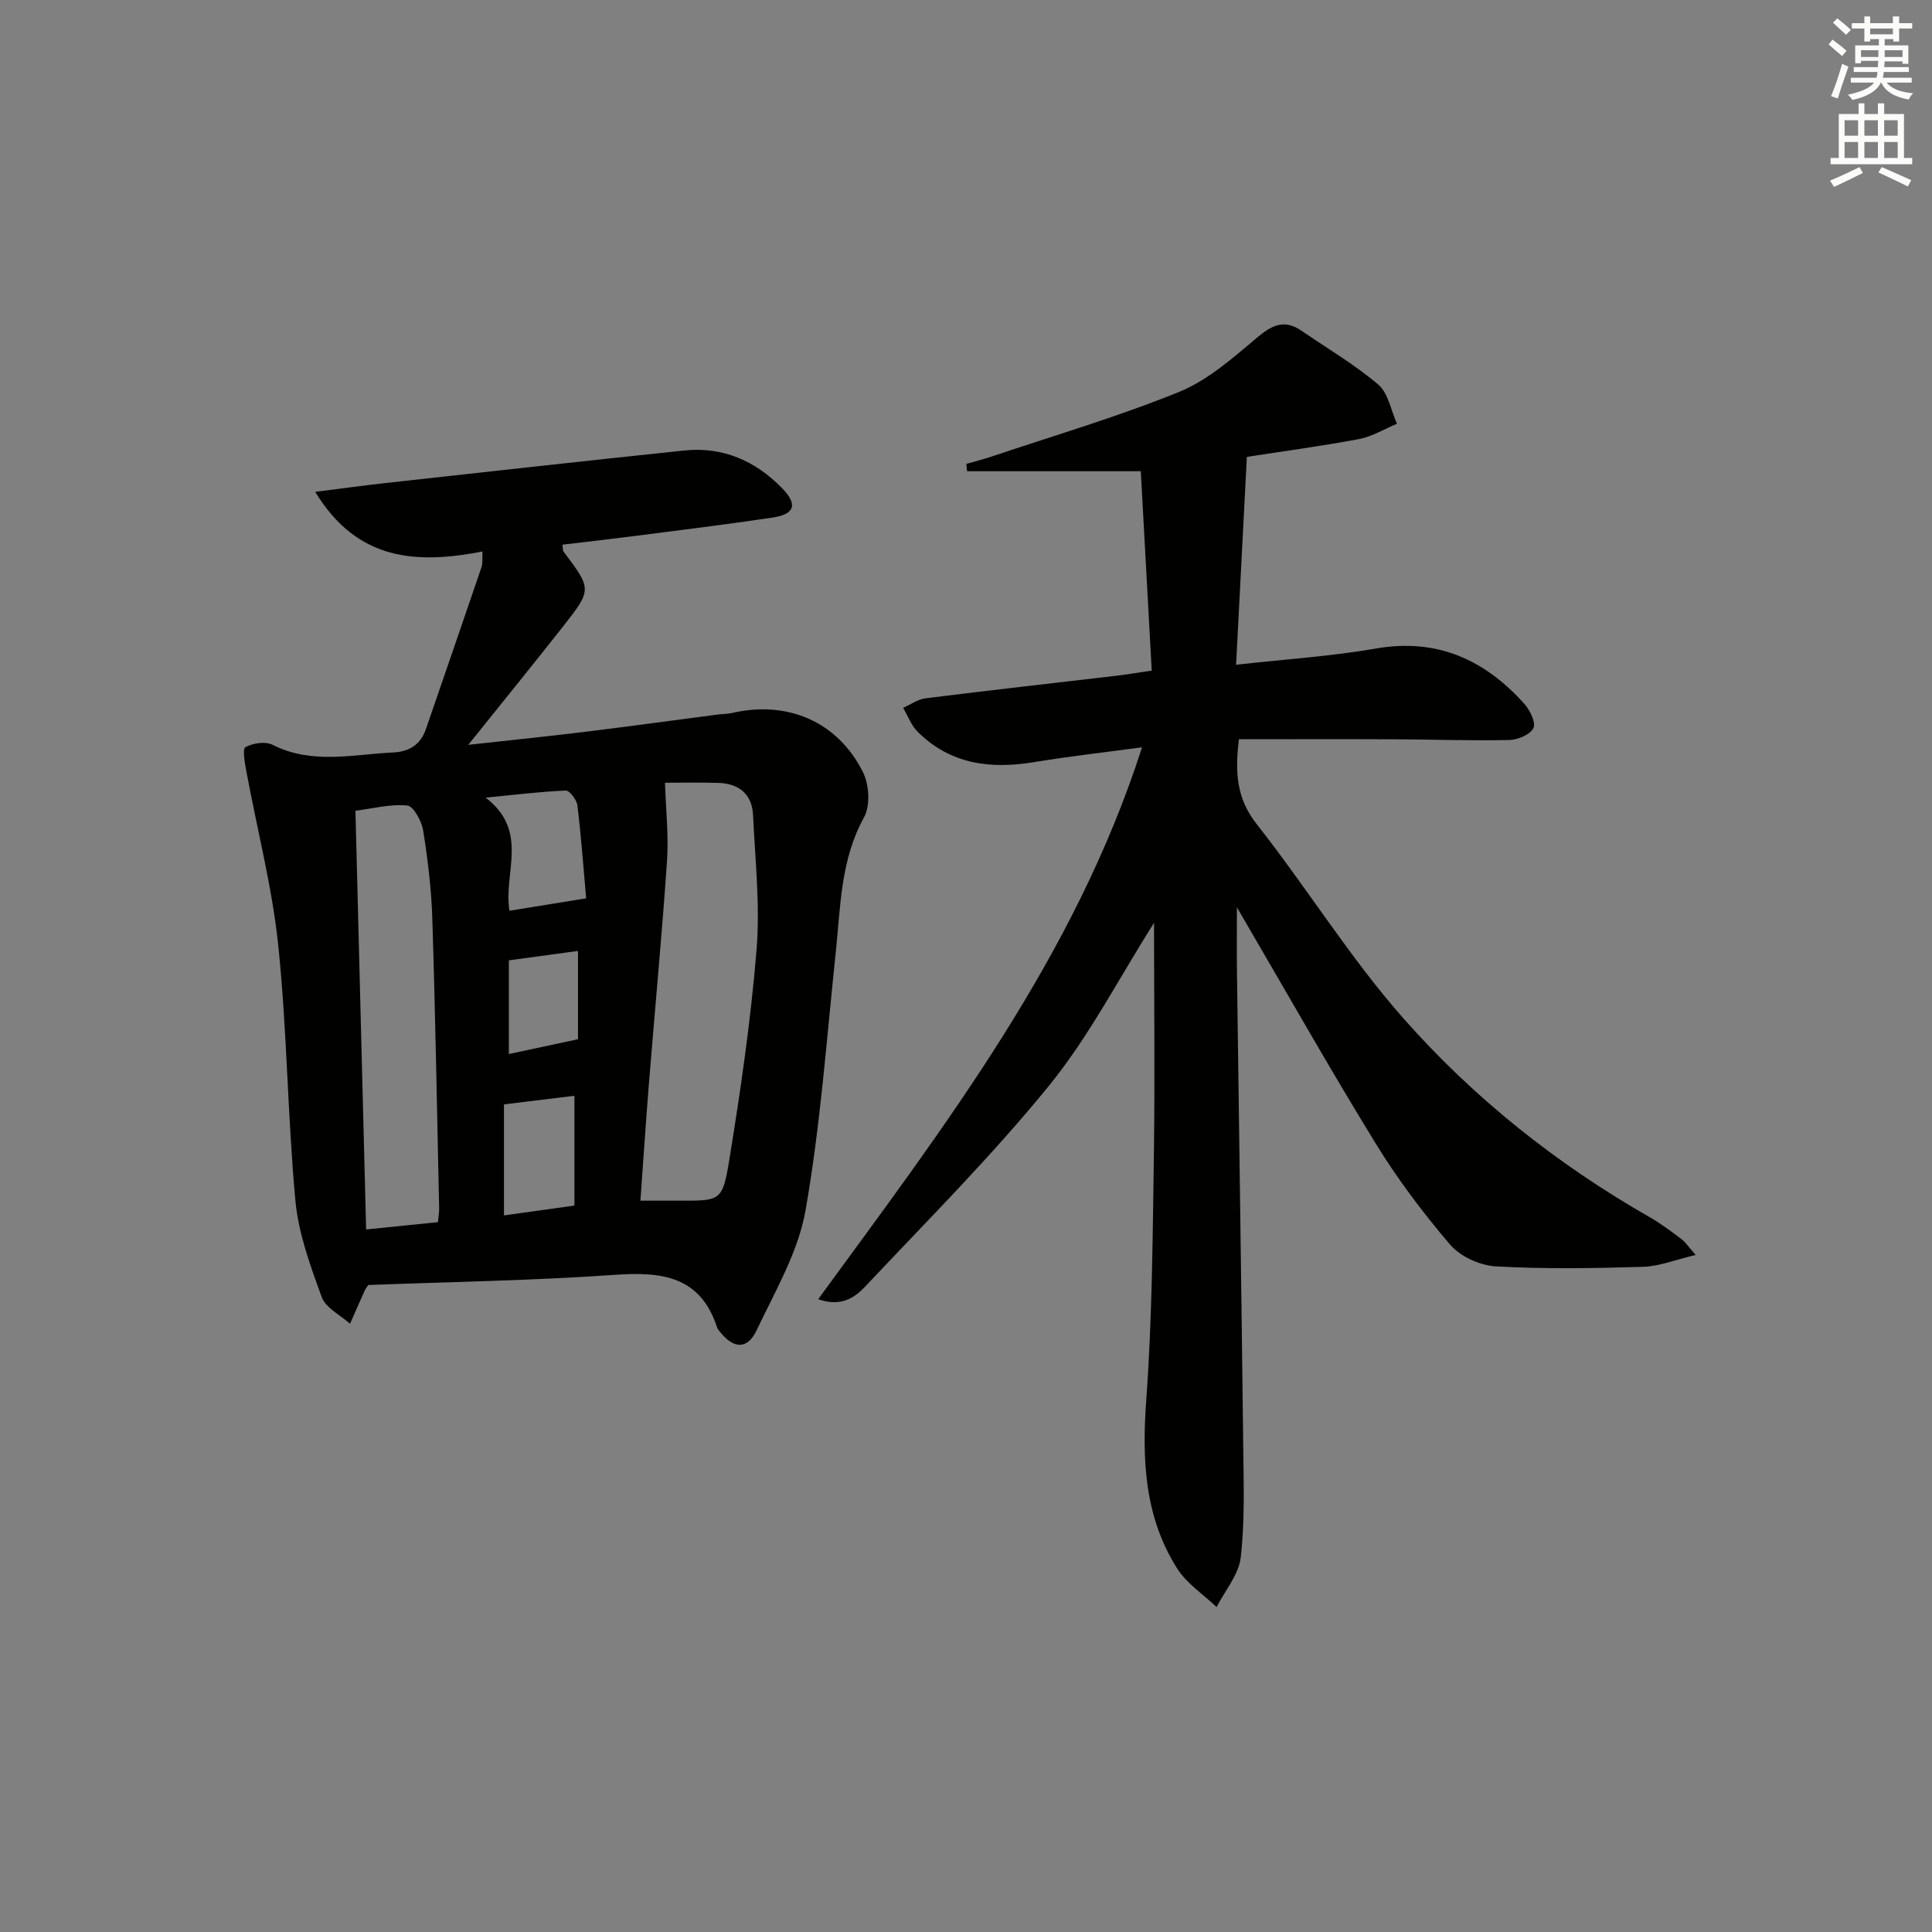
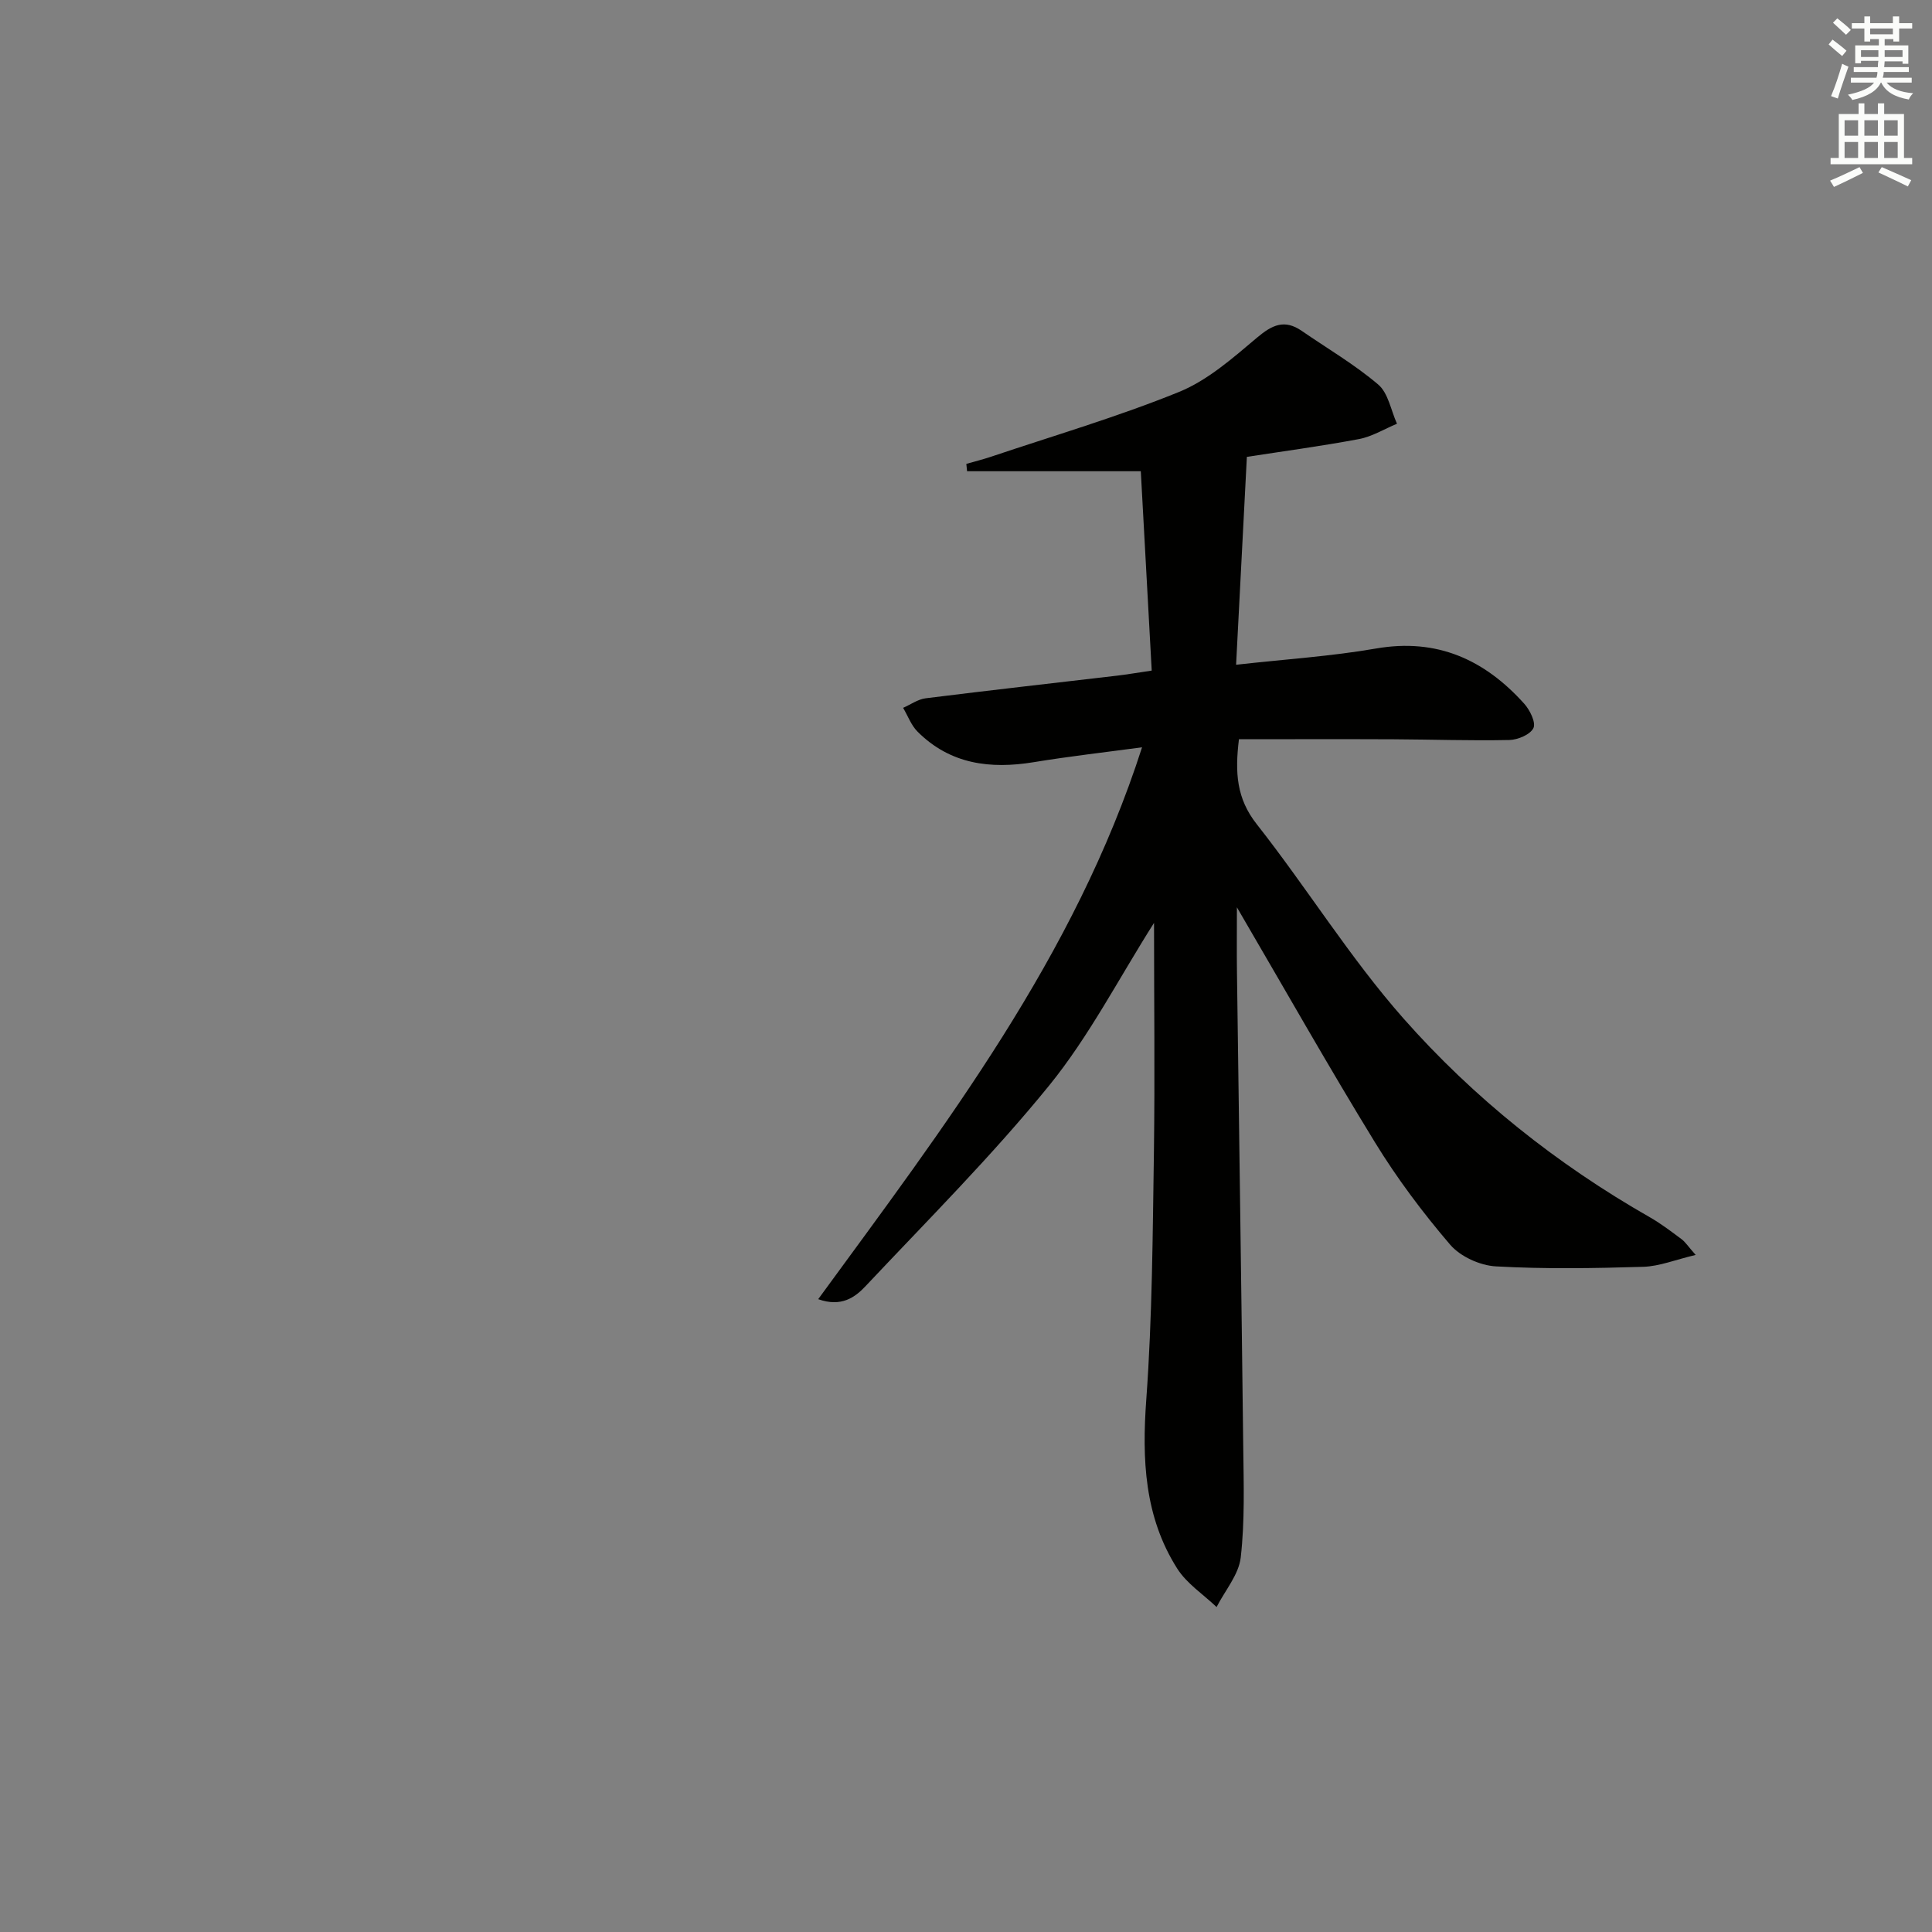
<svg xmlns="http://www.w3.org/2000/svg" enable-background="new 0 0 400 400" viewBox="0 0 400 400">
  <rect x="0" y="0" width="400" height="400" fill="#808080" stroke="none" />
-   <path d="m99.89 114.18c-13.62 2.64-25.92 2-34.63-12.35 5.36-.67 9.94-1.31 14.52-1.82 20.63-2.28 41.26-4.58 61.91-6.74 7.95-.83 14.68 2.13 20.18 7.75 3.37 3.44 2.72 5.46-2.04 6.16-9.69 1.44-19.42 2.63-29.13 3.88-4.74.61-9.49 1.14-14.25 1.71.11.79.05 1.19.21 1.41 5.88 7.82 5.94 7.86-.14 15.59-6.15 7.82-12.44 15.54-19.57 24.44 8.76-.97 16.37-1.74 23.97-2.67 9.23-1.13 18.44-2.4 27.65-3.6.99-.13 2.01-.1 2.97-.32 11.42-2.66 21.86 1.73 27.12 12.23 1.29 2.58 1.57 6.94.24 9.34-4.9 8.86-4.86 18.5-5.87 28.04-1.89 17.83-3.16 35.78-6.26 53.4-1.51 8.58-6.27 16.67-10.09 24.73-1.95 4.12-4.79 3.95-7.67.32-.21-.26-.44-.53-.54-.84-3.46-10.64-11.45-11.58-21.14-10.9-17.06 1.19-34.19 1.46-51.09 2.11-.37.57-.59.83-.72 1.12-1.03 2.29-2.04 4.6-3.05 6.9-2.02-1.82-5.04-3.27-5.86-5.53-2.36-6.47-4.82-13.18-5.45-19.96-1.63-17.54-1.72-35.23-3.54-52.75-1.26-12.17-4.4-24.14-6.63-36.22-.31-1.68-.82-4.57-.17-4.92 1.55-.84 4.12-1.24 5.6-.49 8.18 4.14 16.61 1.99 24.99 1.59 3.32-.16 5.66-1.62 6.77-4.84 3.83-11.13 7.68-22.26 11.47-33.41.34-.87.17-1.89.24-3.36zm37.79 47.88c.18 5.72.78 10.97.42 16.17-1.04 15.23-2.48 30.43-3.71 45.65-.65 8.04-1.18 16.09-1.8 24.71h8.36c8.08 0 8.65.09 10-8.19 2.37-14.54 4.5-29.15 5.69-43.82.75-9.2-.3-18.55-.73-27.83-.21-4.36-2.95-6.54-7.21-6.66-4.11-.12-8.22-.03-11.02-.03zm-47.01 90.97c.11-1.28.27-2.09.25-2.9-.44-19.96-.78-39.92-1.41-59.87-.19-6.11-.93-12.24-1.89-18.28-.31-1.95-1.99-5.07-3.3-5.2-3.48-.36-7.1.62-10.73 1.08.74 29.12 1.47 57.76 2.21 86.69 5.33-.55 10.06-1.03 14.87-1.52zm30.69-67.04c-.61-6.79-1.05-13.04-1.82-19.25-.14-1.15-1.61-3.09-2.4-3.06-5.12.2-10.21.84-16.6 1.46 9.14 6.99 3.62 15.63 4.94 23.42 5.16-.83 10.02-1.62 15.88-2.57zm-17.02 42.66v22.99c4.97-.7 9.63-1.35 14.59-2.04 0-7.88 0-15.23 0-22.73-4.76.58-9.33 1.14-14.59 1.78zm1.01-29.82v19.4c4.97-1.07 9.6-2.06 14.32-3.07 0-6.03 0-12.07 0-18.28-4.92.67-9.48 1.3-14.32 1.95z" fill="#010100" />
  <path d="m238.93 191.07c-7.3 11.51-13.43 23.47-21.71 33.67-11.83 14.56-25.17 27.89-38.05 41.58-2.14 2.27-4.98 4.37-9.77 2.66 26.21-35.88 53.1-70.84 67.05-114.26-7.78 1.05-15.13 1.88-22.42 3.08-9.02 1.48-17.31.43-24.06-6.32-1.32-1.32-2.01-3.27-2.99-4.93 1.56-.68 3.06-1.78 4.68-1.98 13.19-1.65 26.4-3.13 39.6-4.68 2.13-.25 4.24-.62 7.19-1.05-.74-13.58-1.48-26.98-2.26-41.28-12.32 0-24.14 0-35.97 0-.05-.51-.1-1.01-.15-1.52 1.67-.48 3.37-.9 5.02-1.45 13.05-4.39 26.3-8.28 39.03-13.45 5.94-2.42 11.13-7.02 16.15-11.25 3.11-2.62 5.67-3.84 9.22-1.4 5.32 3.67 10.96 6.96 15.86 11.13 2.08 1.77 2.63 5.35 3.88 8.11-2.62 1.09-5.16 2.67-7.89 3.18-7.95 1.49-15.98 2.56-23.19 3.68-.76 14.63-1.48 28.56-2.23 43.04 10.26-1.15 19.69-1.75 28.96-3.36 12.66-2.2 22.49 2.31 30.69 11.42 1.18 1.31 2.46 3.91 1.91 5.05-.66 1.35-3.23 2.43-4.99 2.47-7.99.17-15.98-.11-23.98-.15-10.62-.05-21.25-.01-32-.01-.85 6.92-.5 12.27 3.67 17.57 10.39 13.19 19.28 27.64 30.35 40.19 14.57 16.51 31.8 30.23 51.05 41.21 2.3 1.31 4.43 2.95 6.56 4.53.77.57 1.31 1.44 2.93 3.27-4.16.98-7.5 2.36-10.88 2.46-10.16.31-20.35.48-30.48-.09-3.29-.18-7.36-2.03-9.47-4.49-5.7-6.66-11.02-13.76-15.6-21.24-9.55-15.57-18.54-31.48-28.55-48.61 0 5.33-.05 9.35.01 13.37.43 32.8.92 65.6 1.3 98.41.09 7.62.34 15.3-.52 22.83-.41 3.56-3.26 6.85-5 10.26-2.76-2.63-6.18-4.85-8.16-7.98-6.8-10.73-7.3-22.6-6.39-35.05 1.24-17.08 1.32-34.26 1.58-51.4.21-15.65.02-31.31.02-47.22z" fill="#010100" />
  <g fill="#fbfcfa">
    <path d="m378.6 9.2.8-1c.9.7 1.9 1.4 2.9 2.3l-.9 1.1c-1.1-.9-2-1.7-2.8-2.4zm.5 10.7c.9-2.1 1.6-4.3 2.3-6.7.4.2.8.4 1.3.6-.7 2.1-1.5 4.2-2.2 6.6zm.4-15.2.9-.9c1 .8 2 1.6 2.8 2.4l-1 1c-1-.9-1.9-1.8-2.7-2.5zm12.5-1.3h1.2v1.4h2.7v1.1h-2.7v2.7h-1.2v-.5h-1.8v1.3h4.9v3.8h-1.2v-.5h-3.7c0 .4-.1.9-.1 1.2h5.1v1h-5.2c0 .5-.1.9-.2 1.2h6v1h-5.2c1.1 1.3 2.9 2 5.5 2.2-.4.4-.7.8-.9 1.3-2.9-.5-4.8-1.6-5.7-3.5h-.1c-.8 1.7-2.7 2.9-5.9 3.6-.2-.4-.6-.8-.9-1.1 2.8-.6 4.6-1.4 5.4-2.5h-4.8v-1h5.3c.1-.3.2-.7.2-1.2h-4.9v-1h5c0-.4 0-.8.1-1.3h-3.6v.5h-1.2v-3.7h4.9v-1.3h-1.8v.5h-1.2v-2.7h-2.6v-1.1h2.6v-1.4h1.2v1.4h4.7v-1.4zm-6.7 8.4h3.6c0-.4 0-.9 0-1.4h-3.6zm1.9-4.7h4.7v-1.2h-4.7zm6.7 3.3h-3.7v1.4h3.7z" />
    <path d="m384.7 21.4h1.3v2.2h2.8v-2.2h1.3v2.2h4.1v9.1h1.7v1.3h-16.9v-1.3h1.7v-9.1h4.1v-2.2zm.3 13.2.7 1.2c-1.8.9-3.8 1.9-6 2.9-.2-.4-.5-.8-.8-1.3 2.4-1 4.4-2 6.1-2.8zm-3.1-6.5h2.8v-3.2h-2.8zm0 4.6h2.8v-3.3h-2.8zm4.1-4.6h2.8v-3.2h-2.8zm0 4.6h2.8v-3.3h-2.8v3.2zm3.6 1.9c2.1.9 4.1 1.8 6.1 2.7l-.7 1.3c-2.2-1.1-4.2-2-6.1-2.9zm3.3-9.7h-2.8v3.2h2.8zm-2.8 7.8h2.8v-3.3h-2.8z" />
  </g>
</svg>